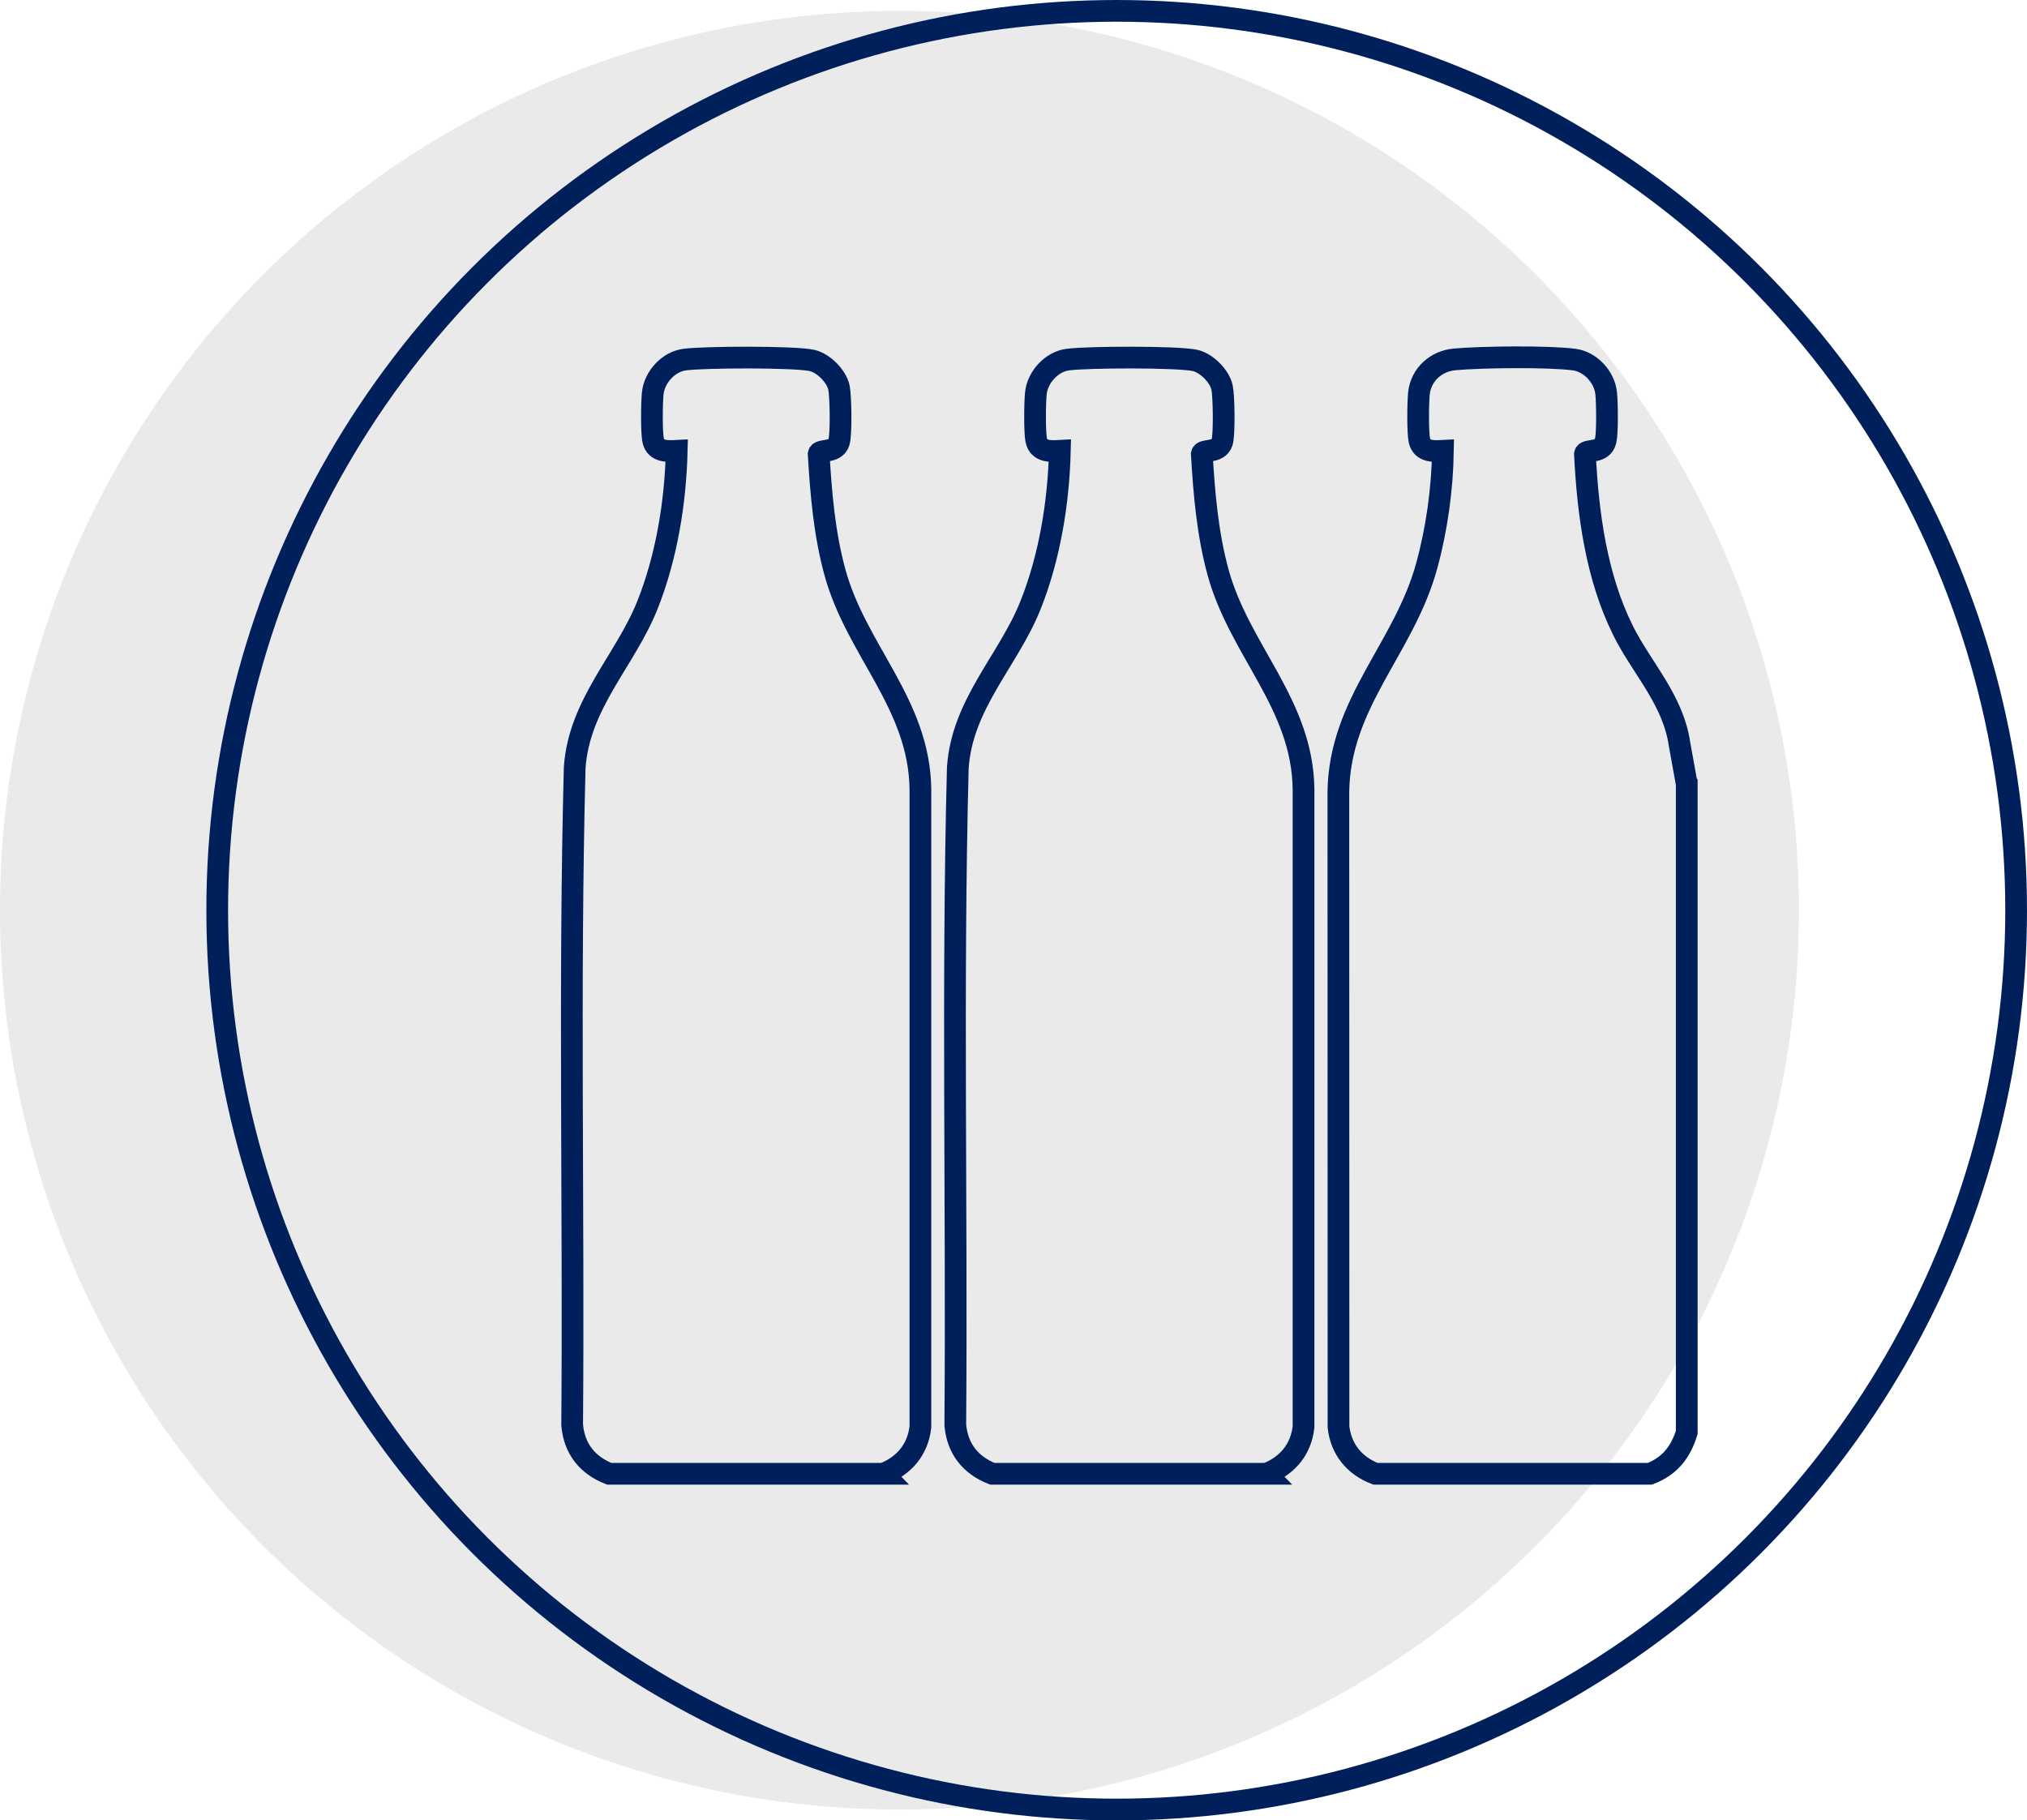
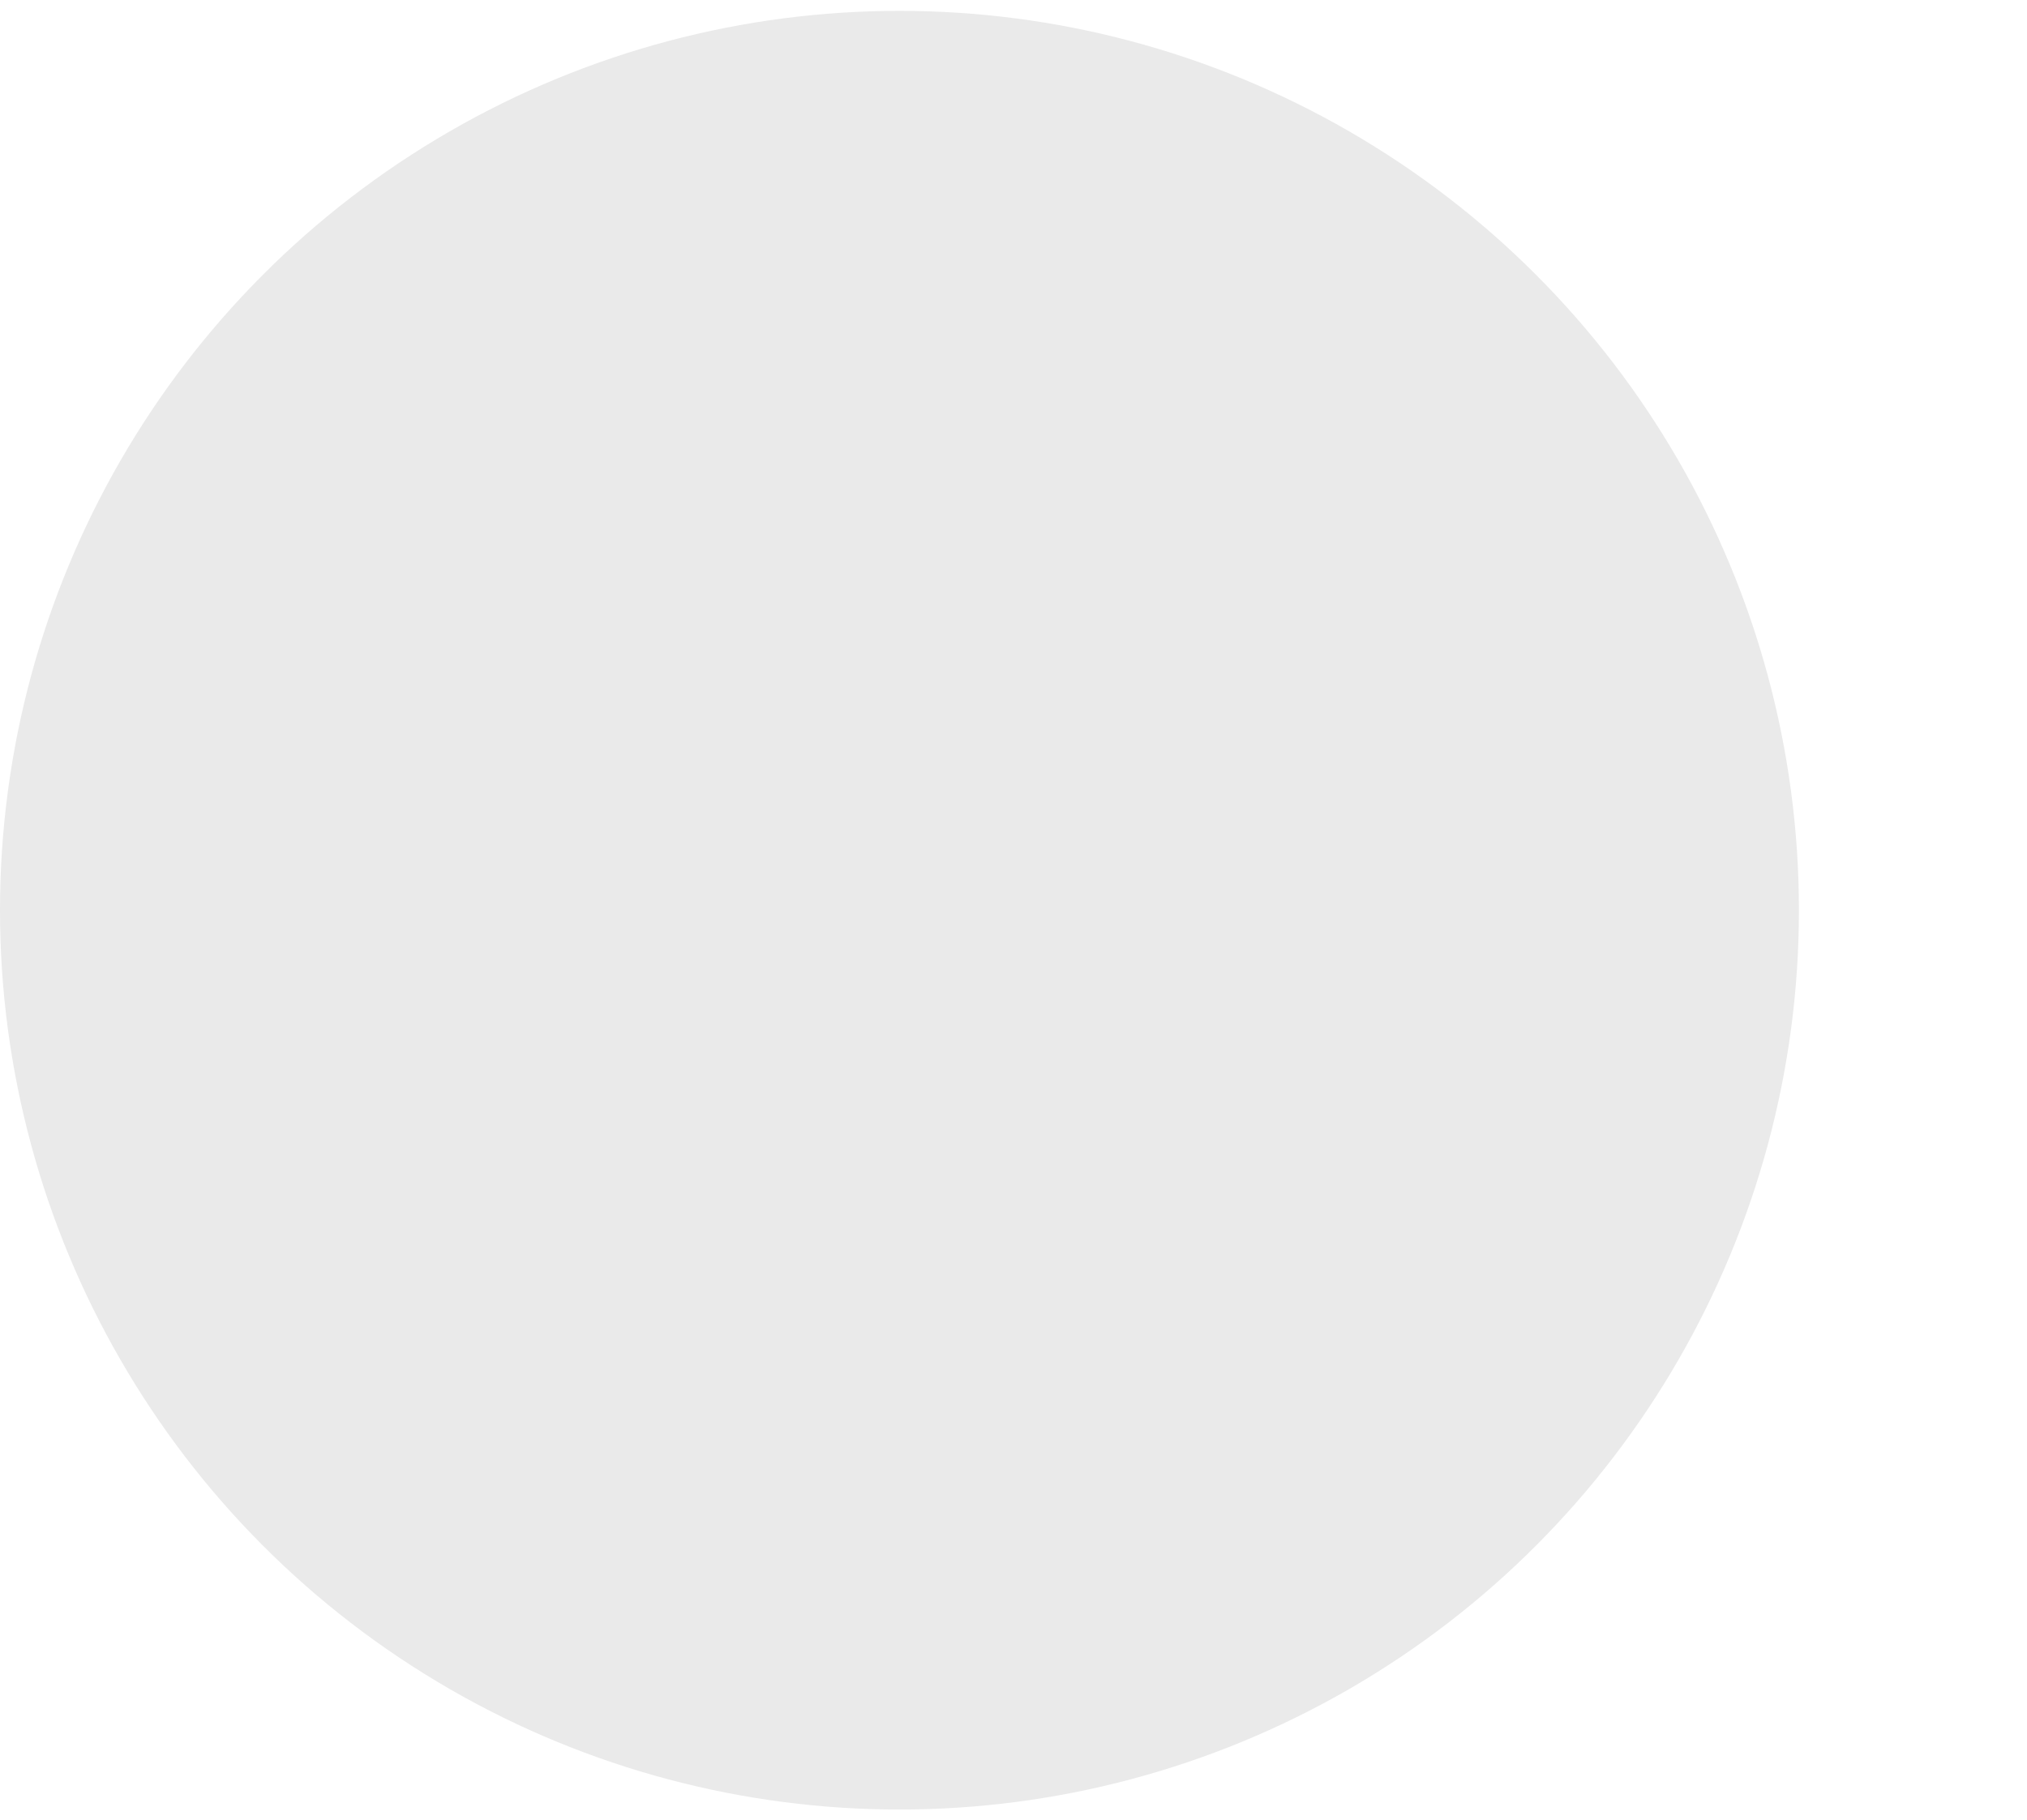
<svg xmlns="http://www.w3.org/2000/svg" id="Capa_1" data-name="Capa 1" viewBox="0 0 466.58 419.08">
  <defs>
    <style>
      .cls-1 {
        fill: #eaeaea;
      }

      .cls-2 {
        fill: none;
        stroke: #00205c;
        stroke-miterlimit: 10;
        stroke-width: 5px;
      }
    </style>
  </defs>
  <circle class="cls-1" cx="207.04" cy="209.54" r="207.04" />
-   <circle class="cls-2" cx="257.04" cy="209.54" r="207.04" />
-   <path class="cls-2" d="M388.26,180.46v149.31c-1.44,4.61-3.94,7.79-8.52,9.52h-63.13c-4.79-1.84-7.93-5.59-8.51-10.78l-.03-146.32c.33-20.48,15.1-32.9,20.31-51.84,2.34-8.52,3.62-17.71,3.76-26.56-2.15.12-4.81.24-5.41-2.36-.42-1.83-.34-8.85-.11-10.92.48-4.32,3.98-7.41,8.25-7.78,6.2-.55,21.59-.74,27.53.06,3.71.5,6.92,4.03,7.31,7.72.23,2.11.32,9.05-.11,10.92-.72,3.14-4.55,1.86-4.78,3.09.69,13.75,2.61,28.26,8.81,40.7,4.29,8.61,11.49,15.87,12.97,26.11l1.65,9.12Z" />
-   <path class="cls-2" d="M291.56,339.29h-63.13c-5.05-1.99-8.06-5.76-8.54-11.26.4-50.41-.73-100.92.58-151.27.99-14.73,11.62-24.65,16.72-37.4,4.42-11.06,6.48-23.68,6.77-35.57-2.15.12-4.81.24-5.41-2.36-.43-1.86-.33-8.81-.11-10.92.4-3.69,3.6-7.22,7.31-7.72,4.59-.62,25.11-.7,29.29.18,2.65.56,5.7,3.61,6.26,6.26.42,1.98.56,10.85,0,12.58-.85,2.63-4.44,1.51-4.67,2.7.54,9.16,1.32,18.35,3.74,27.22,4.94,18.07,19.43,30.27,19.68,49.97v146.79c-.58,5.18-3.72,8.94-8.51,10.78Z" />
-   <path class="cls-2" d="M203.37,339.29h-63.13c-5.05-1.99-8.06-5.76-8.54-11.26.4-50.41-.73-100.92.58-151.27.99-14.73,11.62-24.65,16.72-37.4,4.42-11.06,6.48-23.68,6.77-35.57-2.15.12-4.81.24-5.41-2.36-.43-1.86-.33-8.81-.11-10.92.4-3.69,3.6-7.22,7.31-7.72,4.59-.62,25.11-.7,29.29.18,2.65.56,5.7,3.61,6.26,6.26.42,1.98.56,10.85,0,12.58-.85,2.63-4.44,1.51-4.67,2.7.54,9.16,1.32,18.35,3.74,27.22,4.94,18.07,19.43,30.27,19.68,49.97v146.79c-.58,5.18-3.72,8.94-8.51,10.78Z" />
</svg>